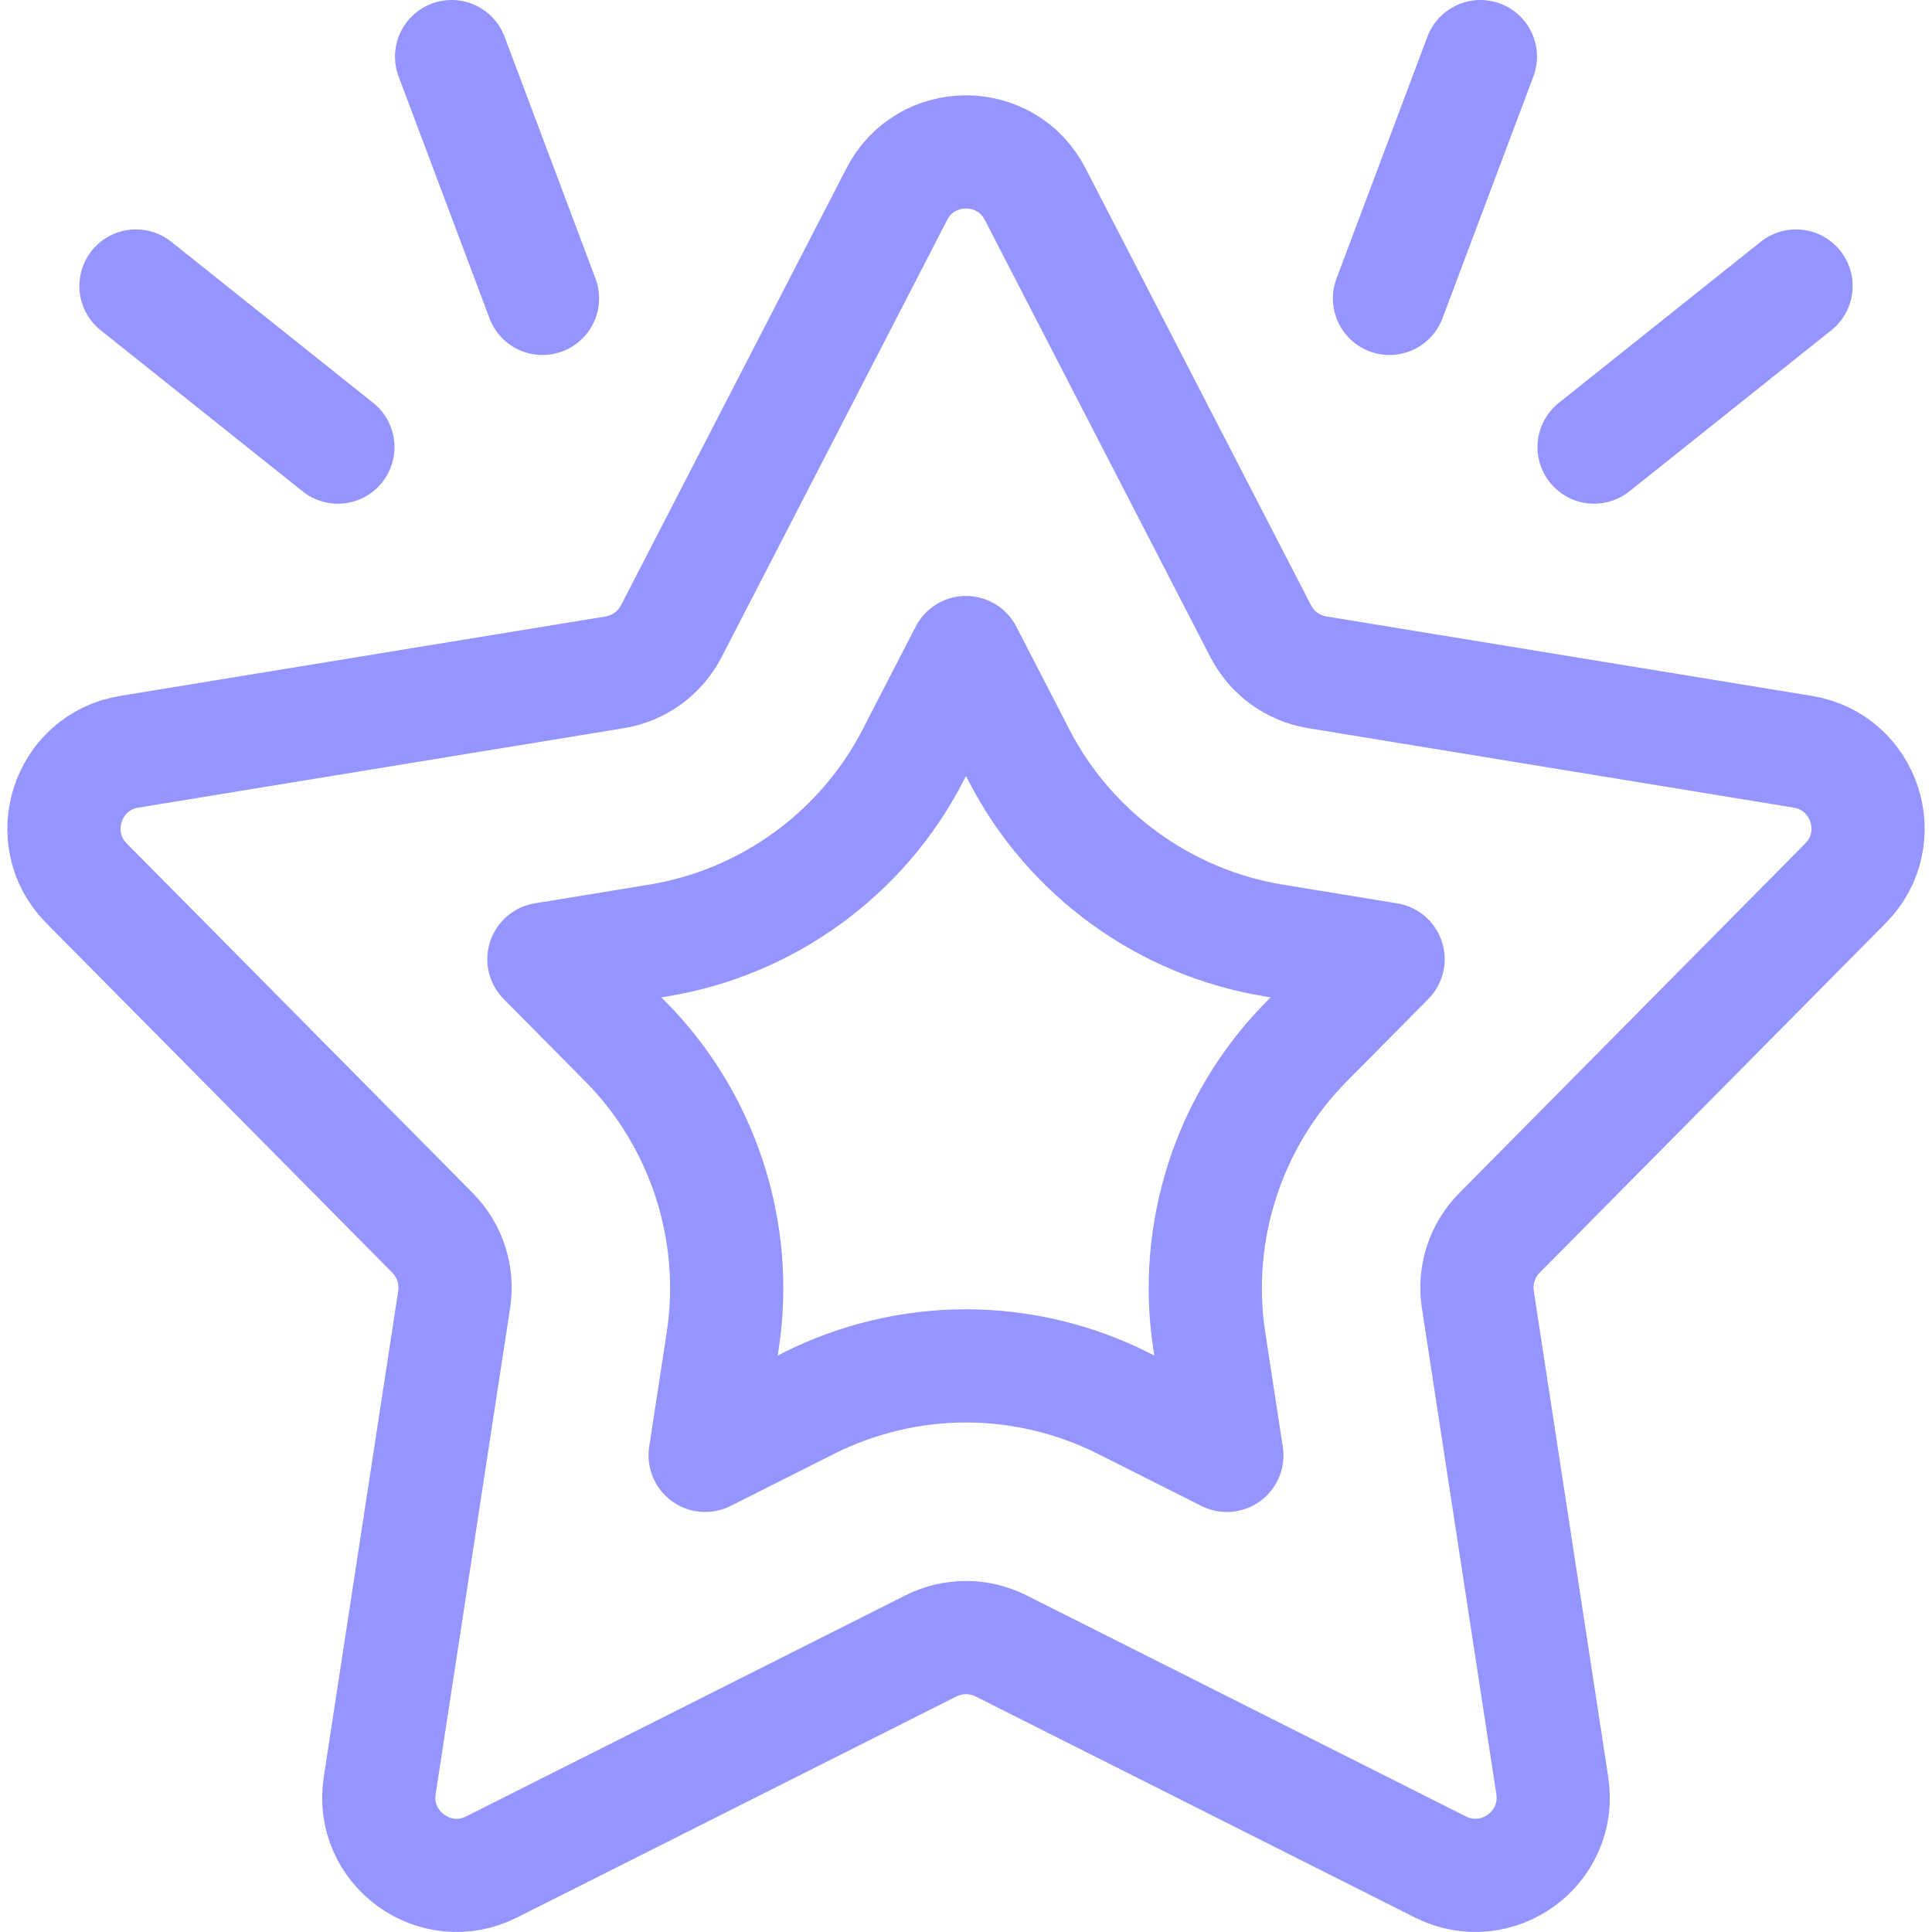
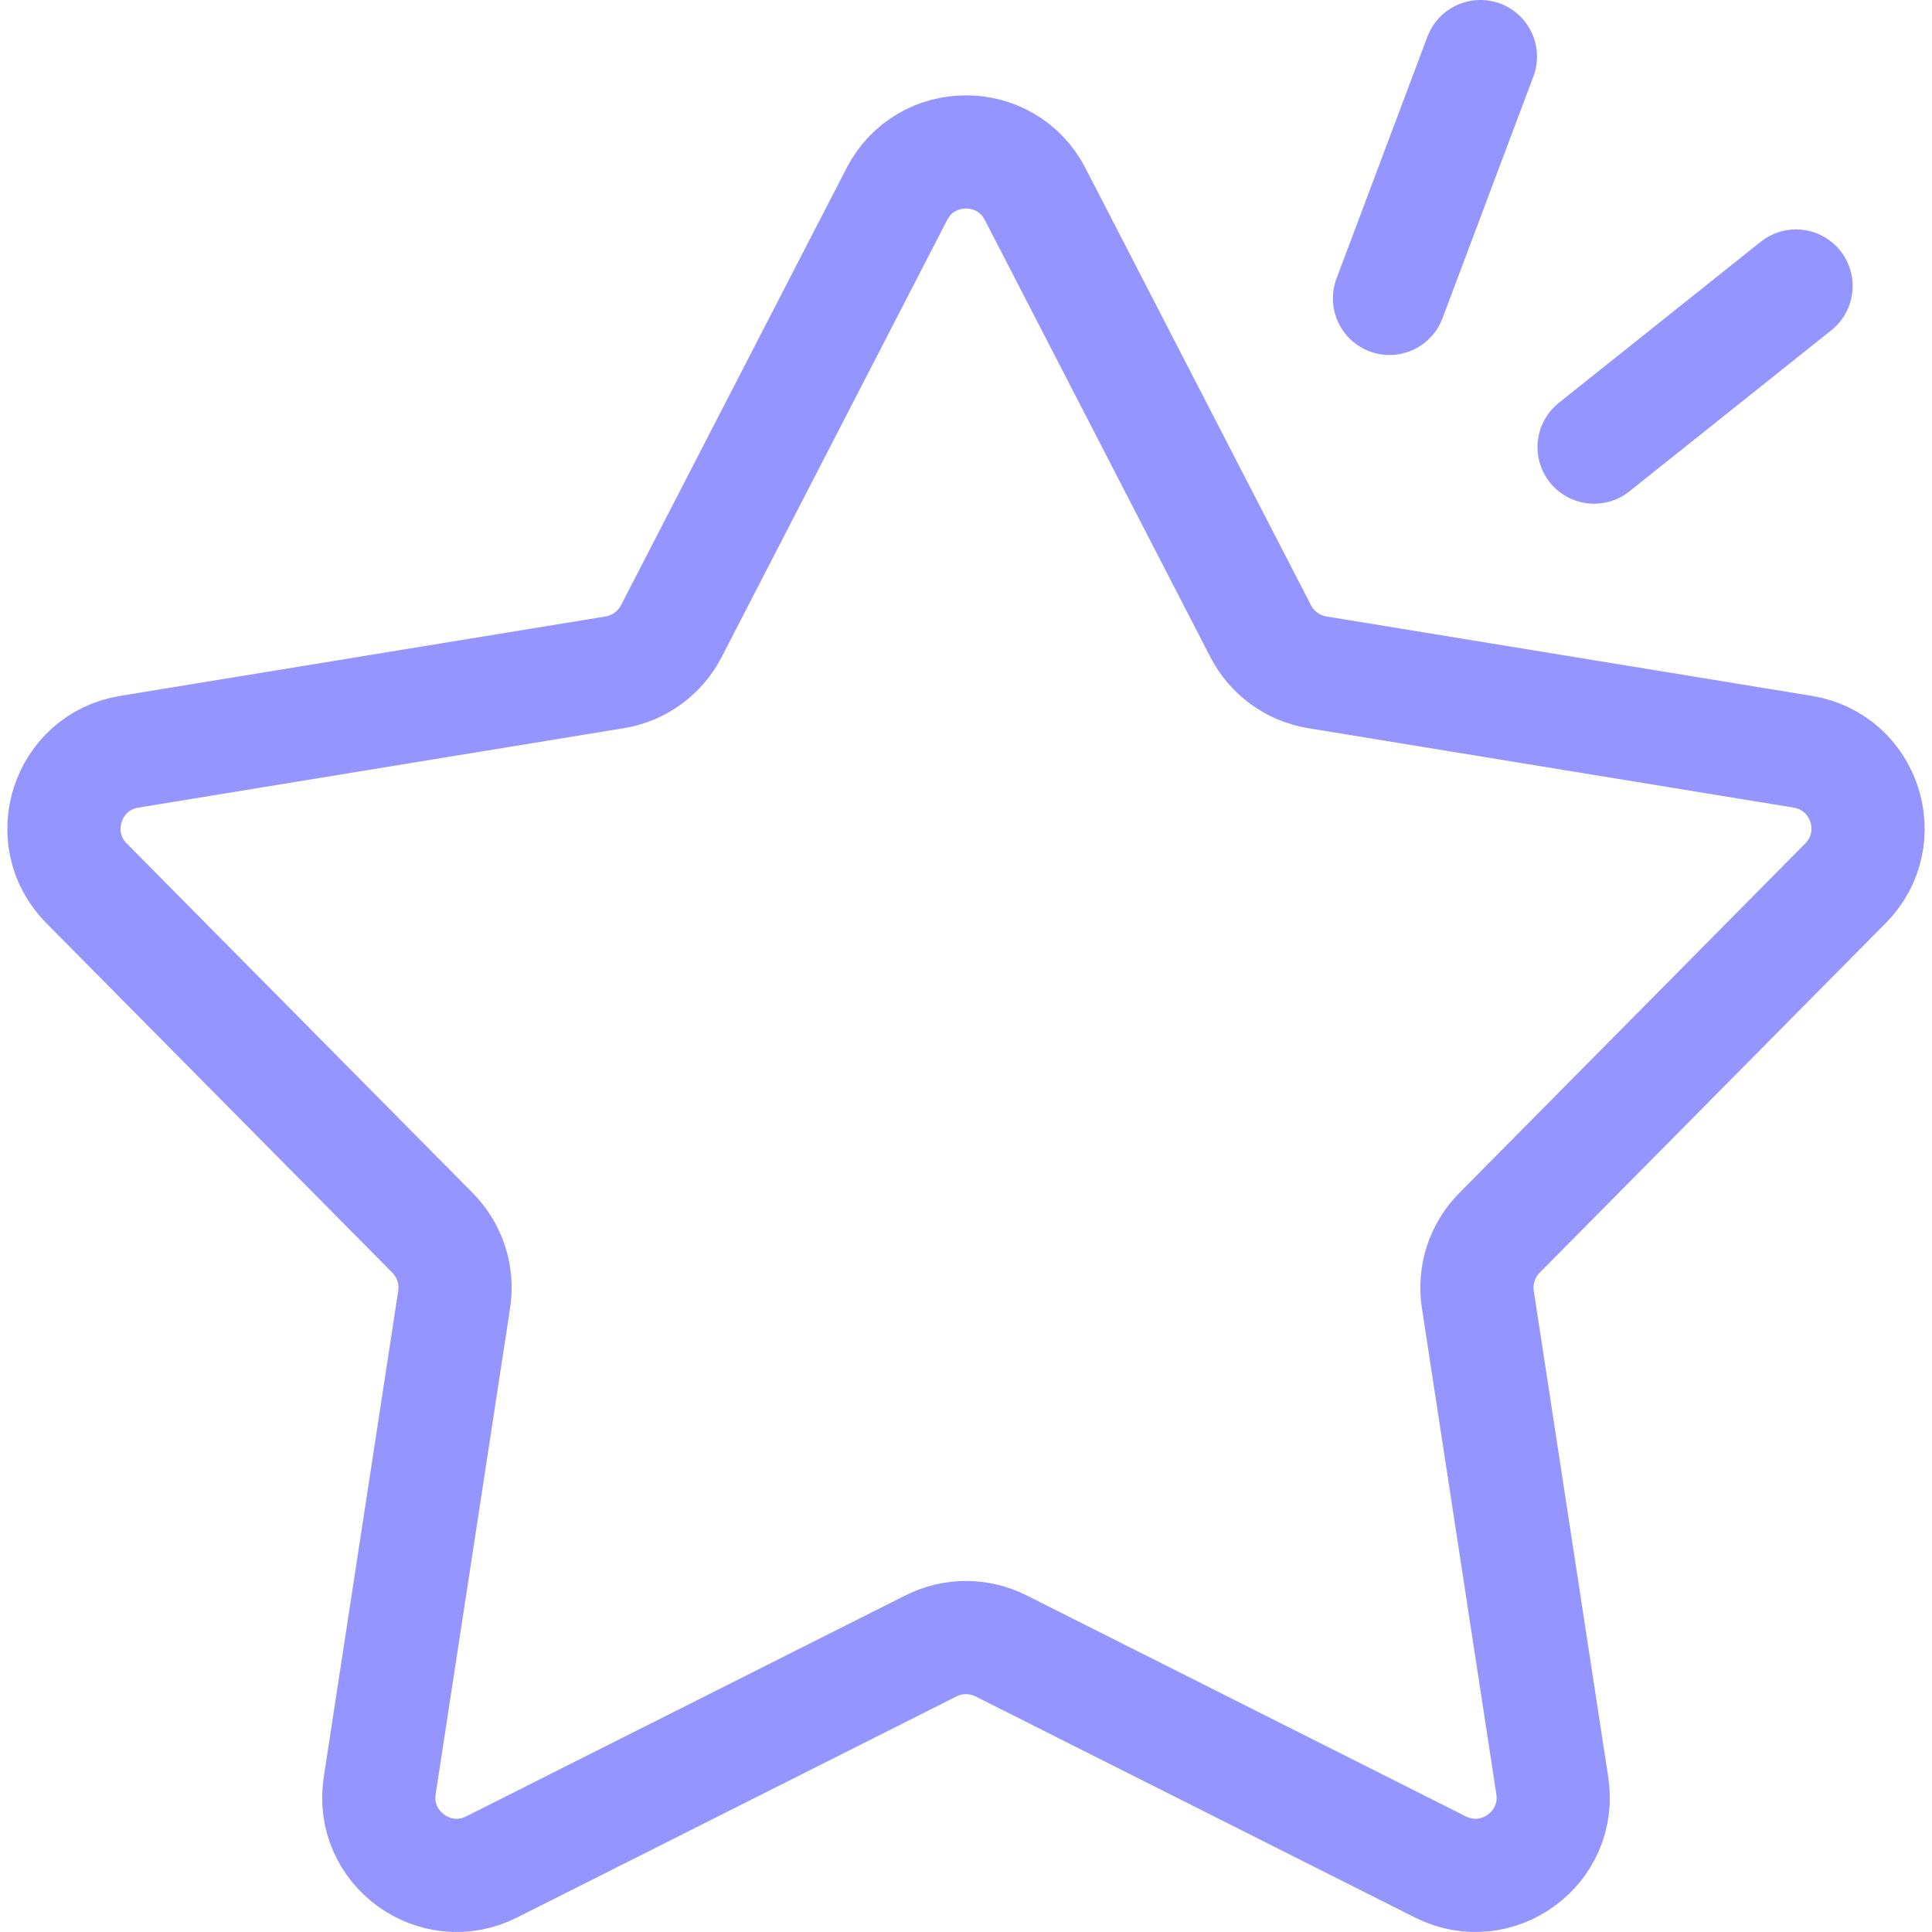
<svg xmlns="http://www.w3.org/2000/svg" width="512" height="512" viewBox="0 0 512 512" fill="none">
  <g clip-path="url(#clip0_4608_141)">
    <path d="M274.329 51.433L334.101 167.275C337.094 173.076 342.657 177.118 349.099 178.172L477.742 199.221C494.278 201.927 500.857 222.176 489.07 234.085L397.368 326.729C392.776 331.368 390.651 337.908 391.639 344.361L411.373 473.212C413.91 489.774 396.684 502.289 381.716 494.759L265.27 436.173C259.439 433.239 252.562 433.239 246.731 436.173L130.284 494.758C115.316 502.288 98.091 489.773 100.627 473.211L120.361 344.36C121.349 337.907 119.224 331.368 114.632 326.728L22.93 234.085C11.143 222.177 17.722 201.927 34.258 199.221L162.901 178.172C169.343 177.118 174.906 173.076 177.899 167.275L237.671 51.433C245.354 36.542 266.646 36.542 274.329 51.433Z" stroke="#9495FF" stroke-width="30" stroke-miterlimit="10" stroke-linecap="round" stroke-linejoin="round" />
-     <path d="M297.627 371.854C284.78 365.39 270.385 361.972 255.999 361.972C241.616 361.972 227.222 365.389 214.373 371.853L186.87 385.69L191.53 355.26C195.948 326.414 186.329 296.812 165.799 276.074L144.146 254.198L174.527 249.227C203.324 244.516 228.505 226.221 241.884 200.288L255.999 172.931L270.116 200.29C283.494 226.22 308.675 244.516 337.473 249.228L367.853 254.199L346.196 276.078C325.668 296.819 316.051 326.419 320.468 355.261L325.128 385.691L297.627 371.854Z" stroke="#9495FF" stroke-width="30" stroke-miterlimit="10" stroke-linecap="round" stroke-linejoin="round" />
-     <path d="M143.767 79.076L119.677 15" stroke="#9495FF" stroke-width="30" stroke-miterlimit="10" stroke-linecap="round" stroke-linejoin="round" />
-     <path d="M89.544 118.487L36.031 75.797" stroke="#9495FF" stroke-width="30" stroke-miterlimit="10" stroke-linecap="round" stroke-linejoin="round" />
    <path d="M368.232 79.076L392.322 15" stroke="#9495FF" stroke-width="30" stroke-miterlimit="10" stroke-linecap="round" stroke-linejoin="round" />
    <path d="M422.455 118.487L475.968 75.797" stroke="#9495FF" stroke-width="30" stroke-miterlimit="10" stroke-linecap="round" stroke-linejoin="round" />
  </g>
  <defs>
    <clipPath id="clip0_4608_141">
      <rect width="512" height="512" fill="white" />
    </clipPath>
  </defs>
</svg>